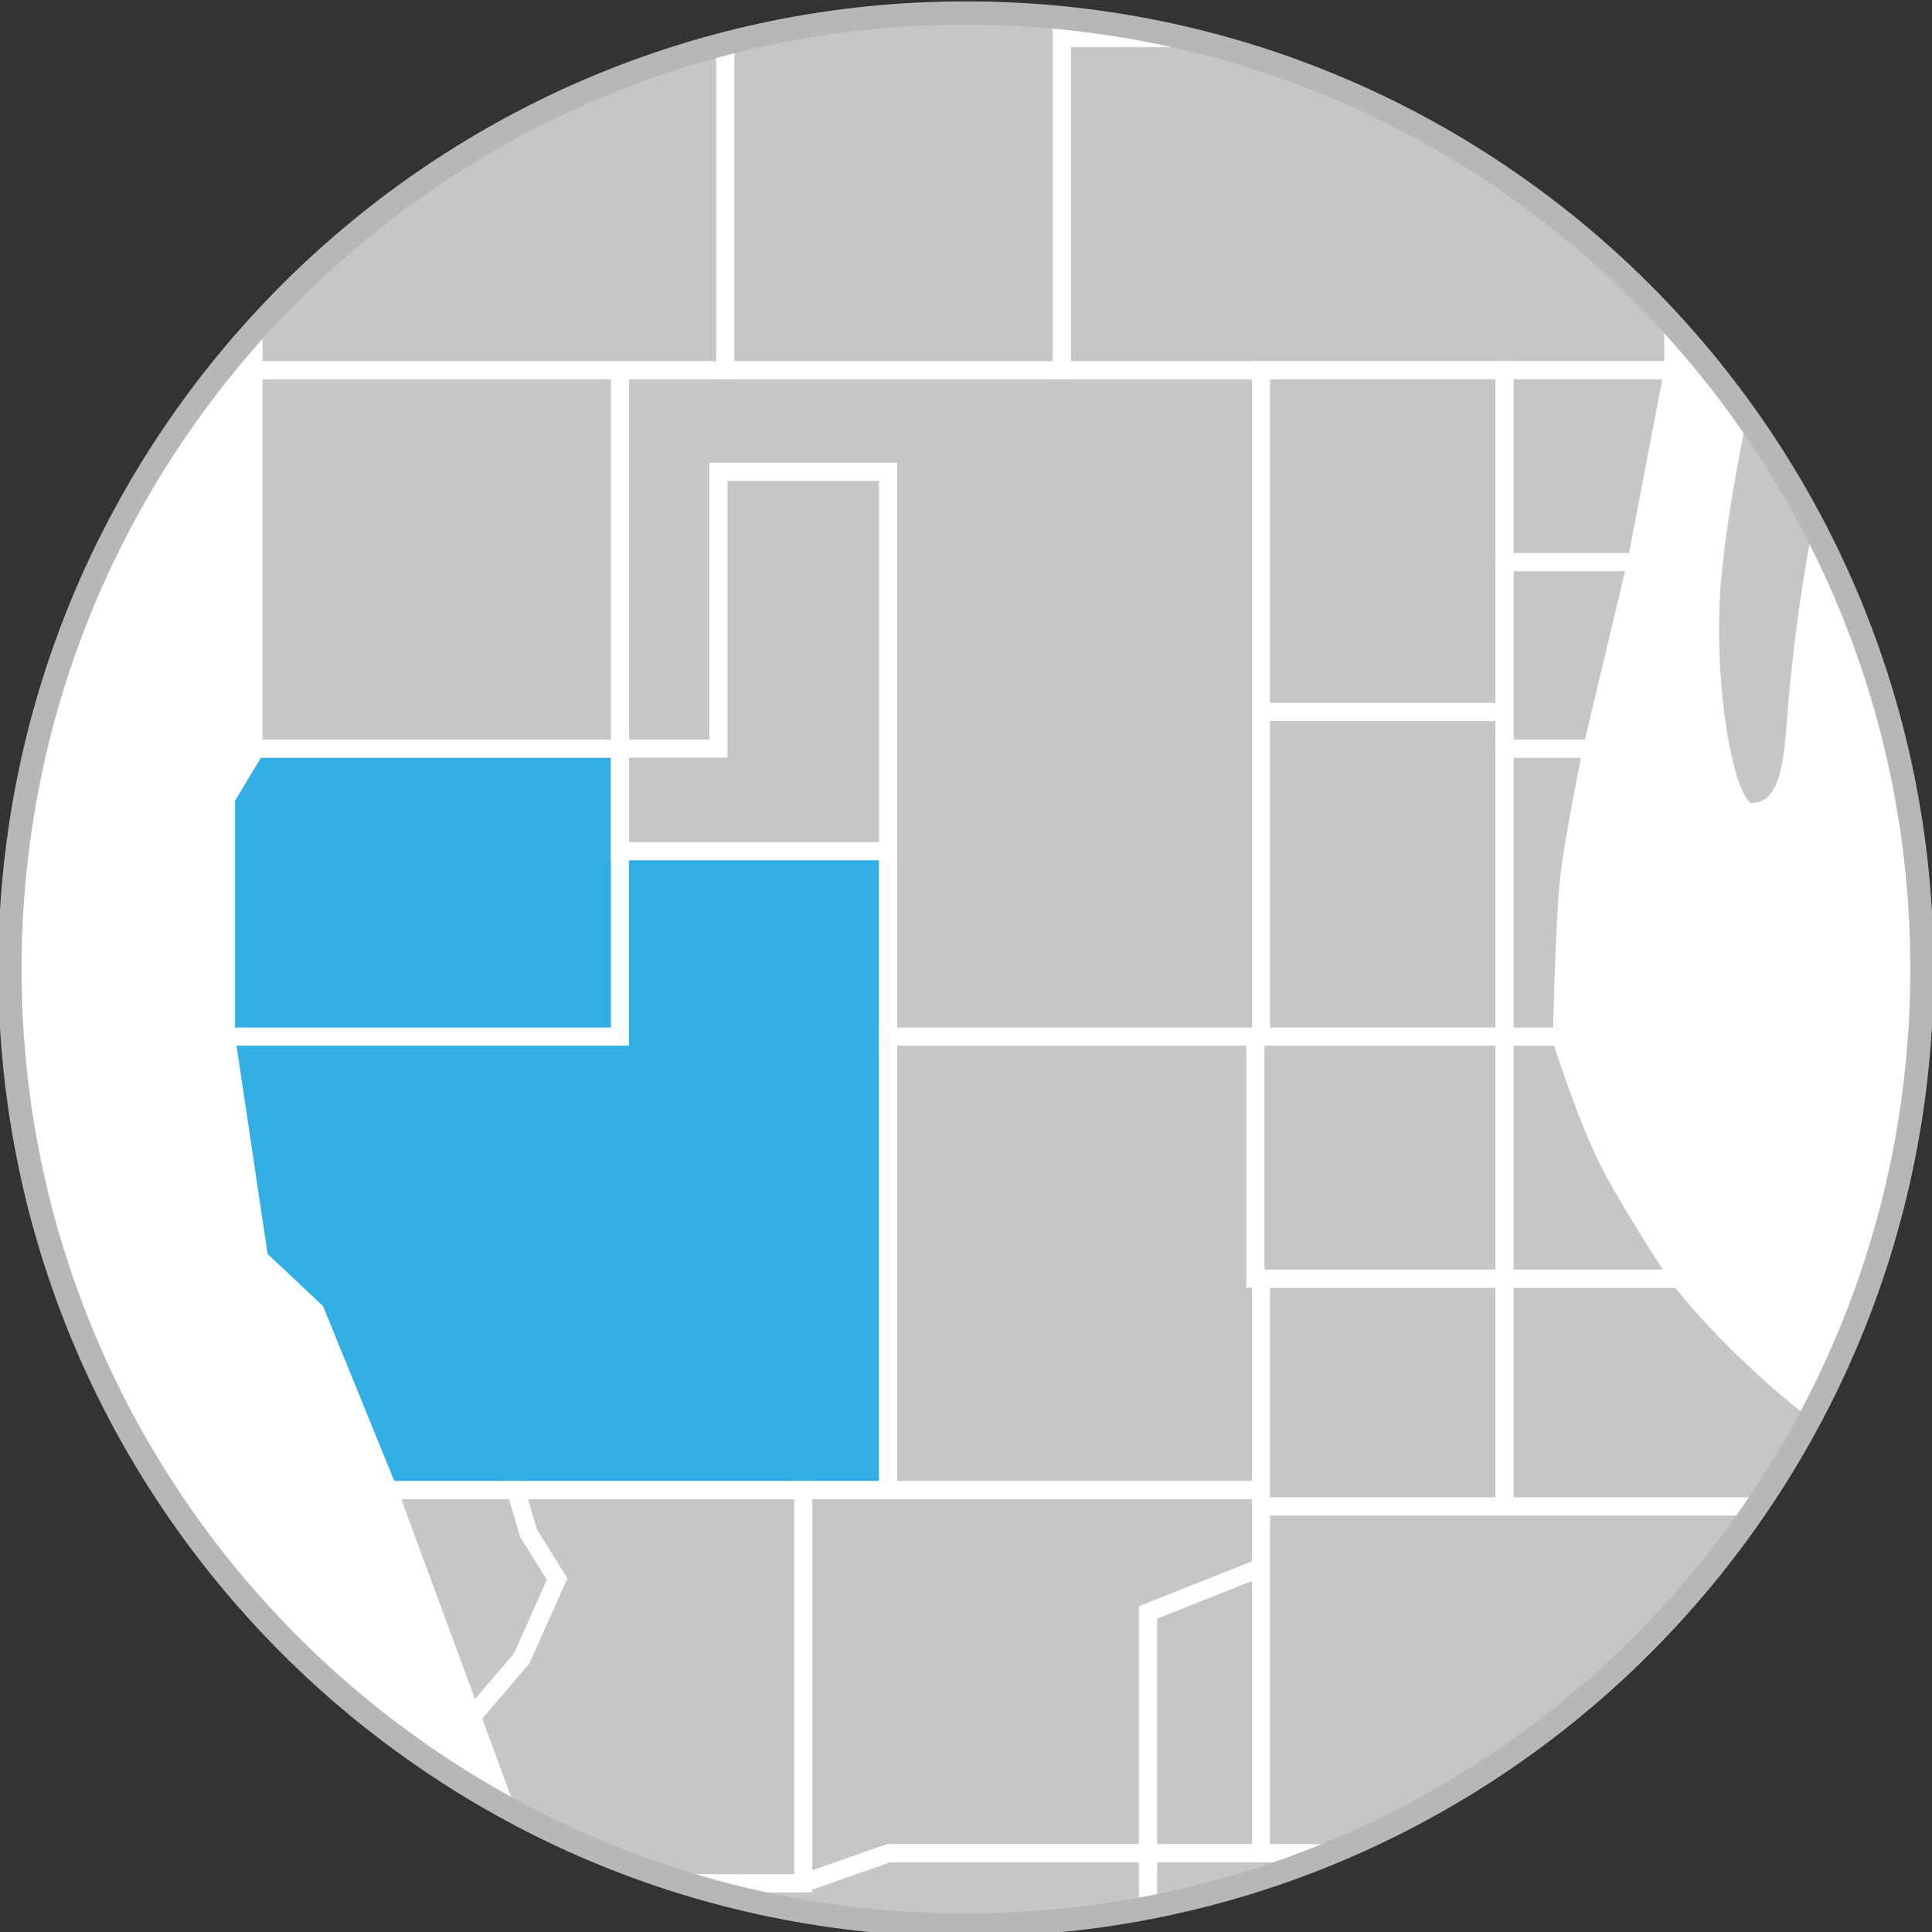
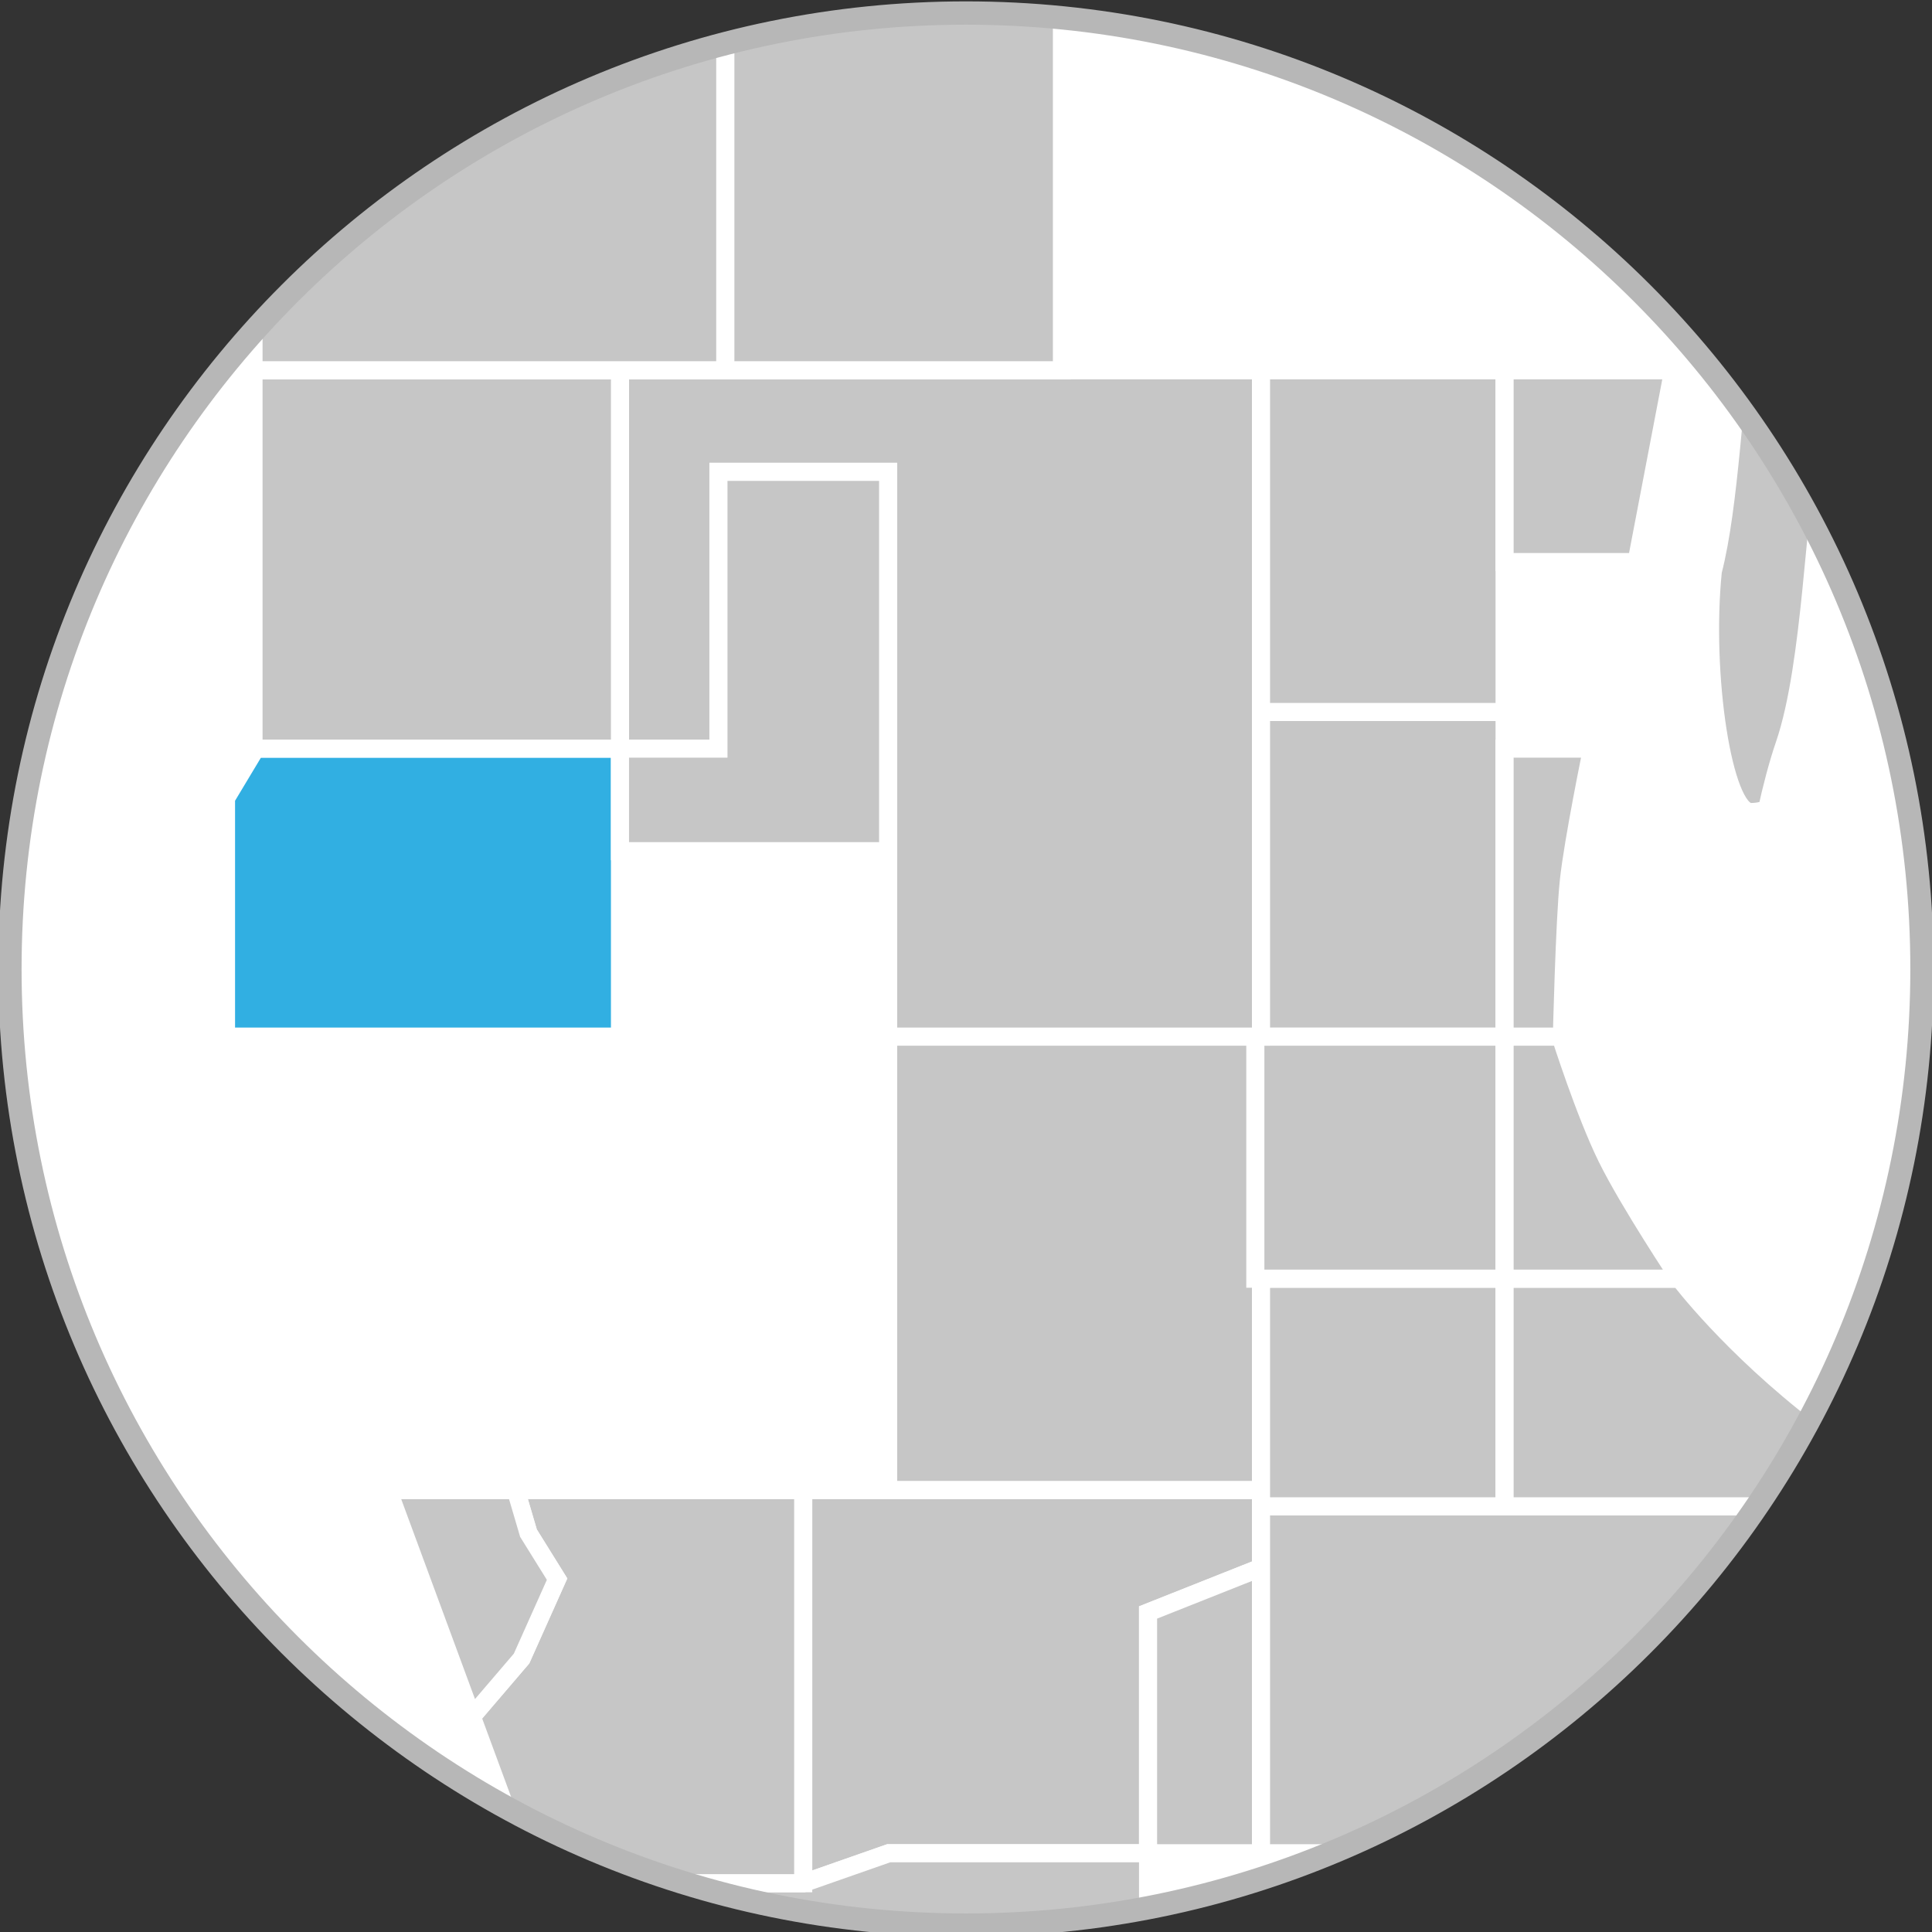
<svg xmlns="http://www.w3.org/2000/svg" xmlns:xlink="http://www.w3.org/1999/xlink" version="1.1" id="Layer_1" x="0px" y="0px" width="165.71px" height="165.71px" viewBox="0 0 165.71 165.71" enable-background="new 0 0 165.71 165.71" xml:space="preserve">
  <rect x="0" y="0" width="165.71" height="165.71" fill="#333333" stroke="none" />
  <g>
    <defs>
      <circle id="SVGID_1_" cx="82.851" cy="83.118" r="82" />
    </defs>
    <use xlink:href="#SVGID_1_" overflow="visible" fill="#C6C6C6" />
    <clipPath id="SVGID_3_">
      <use xlink:href="#SVGID_1_" overflow="visible" />
    </clipPath>
  </g>
  <g>
    <defs>
      <circle id="SVGID_4_" cx="82.851" cy="83.118" r="82" />
    </defs>
    <use xlink:href="#SVGID_4_" overflow="visible" fill="#FFFFFF" />
    <clipPath id="SVGID_5_">
      <use xlink:href="#SVGID_4_" overflow="visible" />
    </clipPath>
    <g clip-path="url(#SVGID_5_)">
-       <polygon fill="#31AFE2" stroke="#FFFFFF" stroke-width="1.552" stroke-miterlimit="10" points="76.176,127.81 33.3,127.81     27.052,112.476 22.225,107.935 19.385,88.91 53.177,88.91 53.177,73.008 76.176,73.008   " />
      <polygon fill="#31AFE2" stroke="#FFFFFF" stroke-width="1.552" stroke-miterlimit="10" points="53.177,64.208 53.177,88.91     19.385,88.91 19.385,68.466 21.942,64.208   " />
      <rect x="76.176" y="88.91" fill="#C6C6C6" stroke="#FFFFFF" stroke-width="1.552" stroke-miterlimit="10" width="31.981" height="38.9" />
      <polygon fill="#C6C6C6" stroke="#FFFFFF" stroke-width="1.552" stroke-miterlimit="10" points="108.158,127.81 68.892,127.81     68.892,161.525 76.223,158.957 98.47,158.957 98.47,138.304 108.158,134.457   " />
      <polygon fill="#C6C6C6" stroke="#FFFFFF" stroke-width="1.552" stroke-miterlimit="10" points="108.158,134.457 98.47,138.304     98.47,158.957 108.158,158.957   " />
      <path fill="#C6C6C6" stroke="#FFFFFF" stroke-width="1.552" stroke-miterlimit="10" d="M166.177,144.078    c-1.131-4.635-3.627-14.879-3.627-14.879h-54.393v29.758h64.49C172.648,158.957,167.308,148.714,166.177,144.078z" />
      <rect x="108.158" y="109.673" fill="#C6C6C6" stroke="#FFFFFF" stroke-width="1.552" stroke-miterlimit="10" width="20.893" height="19.525" />
      <rect x="107.671" y="88.91" fill="#C6C6C6" stroke="#FFFFFF" stroke-width="1.552" stroke-miterlimit="10" width="21.379" height="20.764" />
      <path fill="#C6C6C6" stroke="#FFFFFF" stroke-width="1.552" stroke-miterlimit="10" d="M144.064,109.673H129.05v19.525h33.5    c0,0-0.84-3.512-6.355-7.754C148.386,115.441,144.064,109.673,144.064,109.673z" />
      <path fill="#C6C6C6" stroke="#FFFFFF" stroke-width="1.552" stroke-miterlimit="10" d="M133.853,88.91h-4.803v20.764h15.014    c0,0-4.357-6.541-6.246-10.381C135.929,95.449,133.853,88.91,133.853,88.91z" />
      <polygon fill="#C6C6C6" stroke="#FFFFFF" stroke-width="1.552" stroke-miterlimit="10" points="82.9,31.759 76.176,31.759     53.177,31.759 53.177,36.786 53.177,40.472 53.177,64.208 61.622,64.208 61.622,40.472 76.176,40.472 76.176,88.91 108.158,88.91     108.158,31.759   " />
      <rect x="21.744" y="31.759" fill="#C6C6C6" stroke="#FFFFFF" stroke-width="1.552" stroke-miterlimit="10" width="31.433" height="32.449" />
      <rect x="21.744" y="3.247" fill="#C6C6C6" stroke="#FFFFFF" stroke-width="1.552" stroke-miterlimit="10" width="40.469" height="28.512" />
      <rect x="62.213" y="-75.708" fill="#C6C6C6" stroke="#FFFFFF" stroke-width="1.552" stroke-miterlimit="10" width="28.87" height="107.467" />
-       <rect x="91.083" y="3.247" fill="#C6C6C6" stroke="#FFFFFF" stroke-width="1.552" stroke-miterlimit="10" width="52.432" height="28.512" />
      <rect x="108.158" y="61.068" fill="#C6C6C6" stroke="#FFFFFF" stroke-width="1.552" stroke-miterlimit="10" width="20.893" height="27.841" />
      <rect x="108.158" y="31.759" fill="#C6C6C6" stroke="#FFFFFF" stroke-width="1.552" stroke-miterlimit="10" width="20.893" height="29.31" />
      <path fill="#C6C6C6" stroke="#FFFFFF" stroke-width="1.552" stroke-miterlimit="10" d="M136.556,64.208h-7.506V88.91h4.916    c0,0,0.232-9.893,0.596-13.343C134.923,72.115,136.556,64.208,136.556,64.208z" />
-       <polygon fill="#C6C6C6" stroke="#FFFFFF" stroke-width="1.552" stroke-miterlimit="10" points="140.367,48.211 129.05,48.211     129.05,64.208 136.556,64.208   " />
      <polygon fill="#C6C6C6" stroke="#FFFFFF" stroke-width="1.552" stroke-miterlimit="10" points="143.515,31.759 129.05,31.759     129.05,48.211 140.367,48.211   " />
-       <path fill="#C6C6C6" stroke="#FFFFFF" stroke-width="1.552" stroke-miterlimit="10" d="M150.173,69.651    c-2.357,0-4.17-11.78-3.262-20.66c0.904-8.881,3.623-20.297,5.072-25.916c1.451-5.617,1.814-15.224,2.9-23.921    c1.088-8.699,1.086-16.885,2.355-21.128c1.27-4.245,3.262-5.15,5.438-4.607c2.174,0.544,3.625,3.626,3.262,10.875    c-0.361,7.249-3.08,25.191-4.168,29.359c-1.088,4.167-1.27,17.396-3.625,24.283c-2.355,6.886-3.623,18.157-3.986,22.399    C153.798,64.576,153.798,69.651,150.173,69.651z" />
-       <path fill="#C6C6C6" stroke="#FFFFFF" stroke-width="1.552" stroke-miterlimit="10" d="M106.367-45.854H91.083V3.247h52.432    c0,0,3.654-11.084,4.268-13.591c0.156-0.637,0.549-1.94,1.043-3.576h-42.459V-45.854z" />
+       <path fill="#C6C6C6" stroke="#FFFFFF" stroke-width="1.552" stroke-miterlimit="10" d="M150.173,69.651    c-2.357,0-4.17-11.78-3.262-20.66c1.451-5.617,1.814-15.224,2.9-23.921    c1.088-8.699,1.086-16.885,2.355-21.128c1.27-4.245,3.262-5.15,5.438-4.607c2.174,0.544,3.625,3.626,3.262,10.875    c-0.361,7.249-3.08,25.191-4.168,29.359c-1.088,4.167-1.27,17.396-3.625,24.283c-2.355,6.886-3.623,18.157-3.986,22.399    C153.798,64.576,153.798,69.651,150.173,69.651z" />
      <polygon fill="#C6C6C6" stroke="#FFFFFF" stroke-width="1.552" stroke-miterlimit="10" points="53.312,176.087 90.898,183.552     90.898,177.654 98.47,177.654 98.47,158.957 76.223,158.957 68.892,161.525 45.742,161.525   " />
-       <rect x="98.47" y="158.957" fill="#C6C6C6" stroke="#FFFFFF" stroke-width="1.552" stroke-miterlimit="10" width="13.373" height="18.697" />
      <polygon fill="#C6C6C6" stroke="#FFFFFF" stroke-width="1.552" stroke-miterlimit="10" points="61.622,40.472 61.622,64.208     53.177,64.208 53.177,73.008 76.176,73.008 76.176,70.407 76.176,64.208 76.176,40.472   " />
      <g>
        <polygon fill="#C6C6C6" stroke="#FFFFFF" stroke-width="1.552" stroke-miterlimit="10" points="44.242,127.81 45.328,131.5      47.782,135.445 44.736,142.253 40.471,147.24 45.742,161.525 68.892,161.525 68.892,127.81    " />
        <polygon fill="#C6C6C6" stroke="#FFFFFF" stroke-width="1.552" stroke-miterlimit="10" points="47.782,135.445 45.328,131.5      44.242,127.81 33.3,127.81 40.471,147.24 44.736,142.253    " />
      </g>
    </g>
  </g>
  <g>
    <path id="SVGID_2_" fill="none" stroke="#B7B7B7" stroke-width="2" stroke-miterlimit="10" d="M82.851,1.118   c45.288,0,82,36.713,82,82c0,45.288-36.713,82-82,82c-45.286,0-82-36.713-82-82C0.851,37.831,37.564,1.118,82.851,1.118z" />
  </g>
</svg>